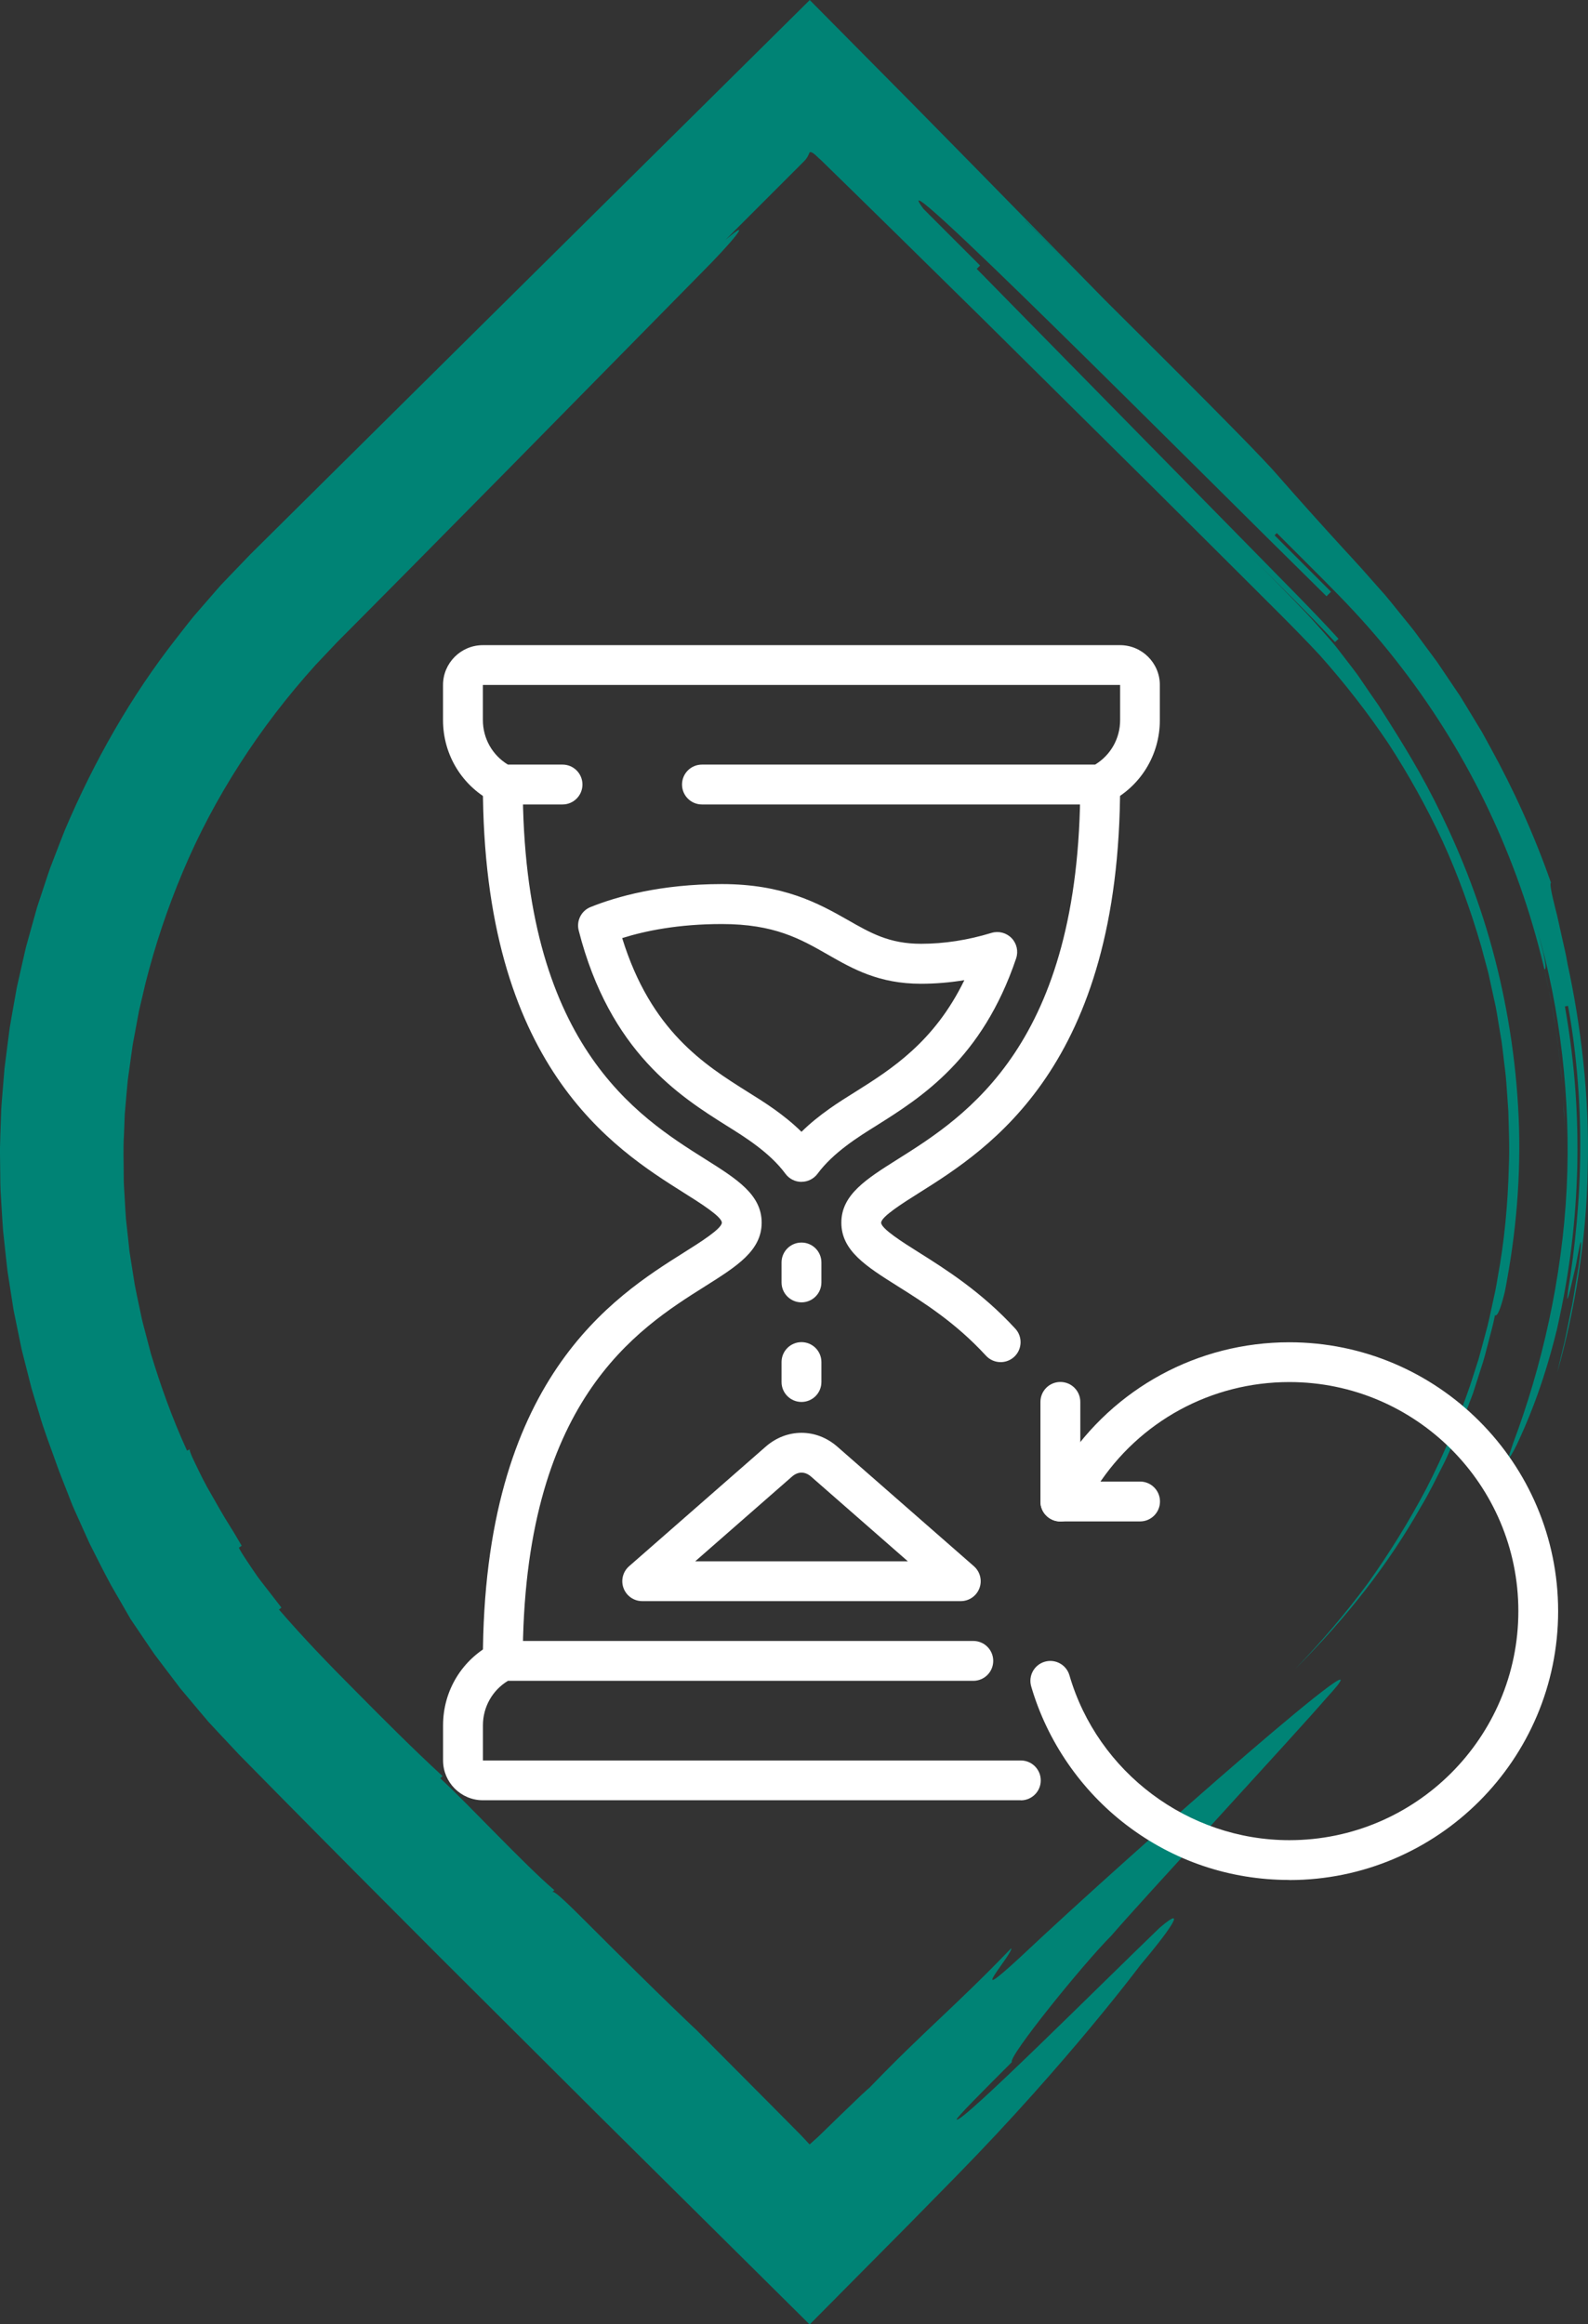
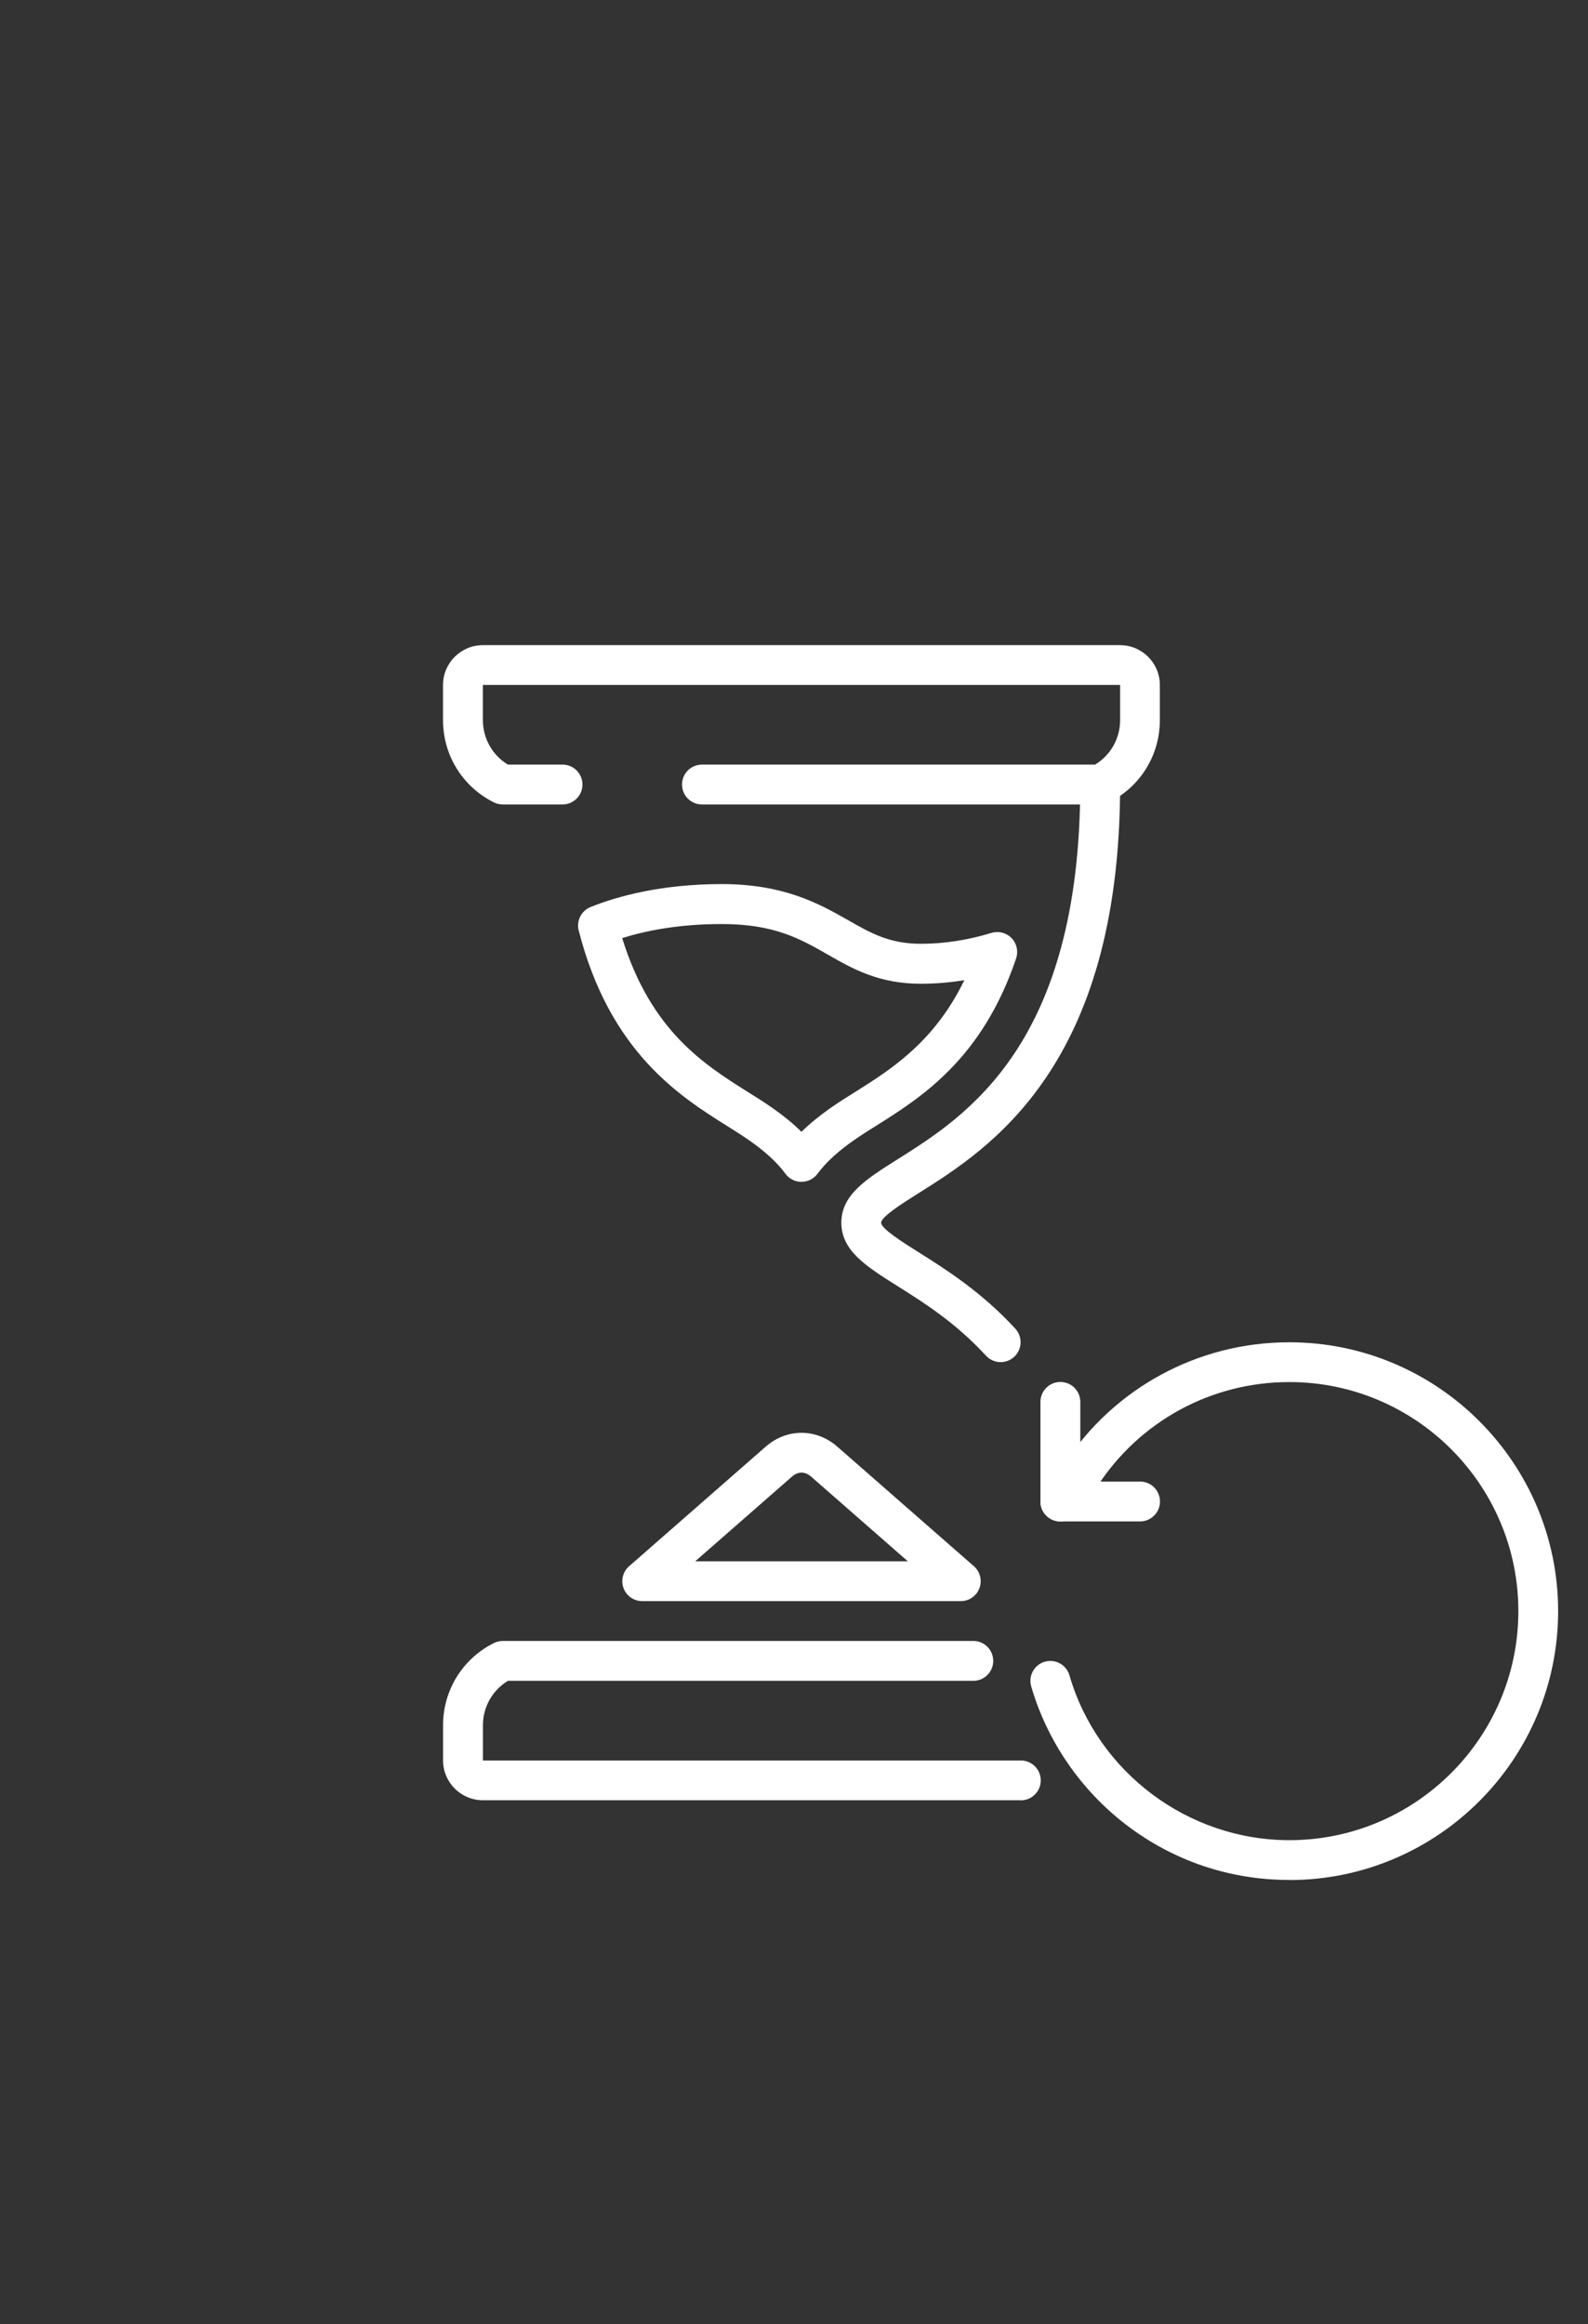
<svg xmlns="http://www.w3.org/2000/svg" id="Layer_2" viewBox="0 0 341.78 500.16">
  <rect x="0" y="0" width="341.78" height="500.16" fill="#333333" stroke="none" />
  <defs>
    <style>
      .cls-1 {
        fill: #fff;
      }

      .cls-2 {
        fill: #008375;
      }
    </style>
  </defs>
  <g id="_x2014_ÎÓÈ_x5F_2">
-     <path class="cls-2" d="M220.62,47.39c6.09,6.09,12.13,12.13,18.21,18.21-9.42-9.61-18.88-19.28-28.39-28.98-4.76-4.84-9.54-9.7-14.32-14.56-7.27-7.34-14.55-14.69-21.84-22.05-23.96,23.72-48.04,47.58-72.08,71.39-10.77,10.67-21.53,21.34-32.26,31.97-5.37,5.32-10.73,10.63-16.07,15.93l-4.17,4.34-2.08,2.17c-.67.74-1.32,1.51-1.98,2.26l-3.94,4.54c-1.27,1.55-2.48,3.14-3.72,4.72-9.89,12.6-17.79,26.63-23.99,41.22-.75,1.84-1.44,3.69-2.16,5.54l-1.06,2.77c-.34.93-.63,1.87-.95,2.81-.62,1.88-1.24,3.75-1.86,5.63-.53,1.9-1.06,3.8-1.59,5.7l-.79,2.85-.66,2.88c-.43,1.92-.87,3.84-1.3,5.75-.34,1.93-.69,3.86-1.03,5.79l-.5,2.9-.38,2.91c-.25,1.94-.49,3.88-.74,5.82-.16,1.95-.32,3.89-.48,5.83-.07.97-.17,1.94-.22,2.91l-.1,2.92c-.06,1.94-.15,3.89-.18,5.83.02,1.94.05,3.88.07,5.82.02.97.01,1.94.06,2.9l.17,2.9c.12,1.93.22,3.86.37,5.78.21,1.92.41,3.83.62,5.75.11.96.2,1.91.32,2.87l.44,2.85c.3,1.9.6,3.79.89,5.69.38,1.88.77,3.75,1.15,5.62l.58,2.81.7,2.77c.47,1.85.94,3.69,1.41,5.54.53,1.83,1.1,3.64,1.65,5.46,1.04,3.66,2.44,7.18,3.69,10.74.76,2.19,1.87,4.87,3.02,7.85.55,1.5,1.28,3,1.97,4.56.7,1.56,1.42,3.15,2.13,4.74,1.57,3.11,3.13,6.24,4.66,9.06,1.6,2.78,3.06,5.31,4.23,7.33,1.12,1.66,2.25,3.33,3.39,5.01.57.84,1.15,1.68,1.72,2.52.61.81,1.23,1.63,1.85,2.45,1.24,1.64,2.49,3.28,3.75,4.94,1.34,1.59,2.68,3.19,4.03,4.8.68.8,1.36,1.6,2.04,2.41.72.77,1.44,1.54,2.16,2.32,1.45,1.54,2.9,3.09,4.36,4.65,2.76,2.8,5.55,5.63,8.35,8.48,11.23,11.38,22.82,23.04,34.51,34.74,11.72,11.68,23.53,23.44,35.16,35.03,15.26,15.12,30.31,30.03,44.82,44.42,7.18-7.24,14.26-14.38,21.22-21.4,3.51-3.58,6.97-7.1,10.37-10.56,24.05-24.53,39.6-45.4,39.6-45.4,5.6-6.57,10.7-13.6,4.15-8.02-12.39,11.91-42.73,42.25-43.7,41.28-.12-.12,1.33-1.69,3.58-4s5.27-5.34,8.31-8.37c-.97-.97,15.31-21.11,21.38-27.18,5.6-6.57,40.57-44.44,46.16-50.99,17.49-18.94-40.78,32.08-65.78,55.63-12.63,11.67-1.21-1.21-1.93-1.93-11.91,12.39-18.71,17.74-30.62,30.13-.02-.02-.18.12-.48.39-.29.27-.73.68-1.29,1.19-1.1,1.06-2.69,2.58-4.65,4.47-1.73,1.68-5.17,5.05-4.81,4.65-.47.42-.98.88-1.52,1.37-.48-.52-.98-1.06-1.49-1.6l-.48-.5-2.21-2.23c-1.47-1.49-2.94-2.97-4.39-4.43-5.81-5.84-11.33-11.39-15.77-15.85,0,0-6.32-5.83-24.52-24.04-6.08-6.08-6.32-5.83-6.56-5.59q.24-.24.48-.48c-6.56-5.6-18.23-18.23-24.55-24.07q.24-.24.48-.48c-6.31-5.82-12.37-11.89-18.41-17.99-6.26-6.27-11.54-11.77-16.79-17.84q.26-.22.53-.43c-1.22-1.57-2.43-3.13-3.57-4.6-.56-.74-1.13-1.43-1.62-2.13-.48-.7-.93-1.37-1.35-1.98-1.66-2.46-2.72-4.12-2.58-4.21q.29-.19.57-.38c-.98-1.71-2.25-3.81-3.63-6-1.33-2.21-2.62-4.59-3.86-6.71-1.17-2.16-2.11-4.16-2.8-5.6-.69-1.44-1.03-2.37-.86-2.45q-.31.14-.62.29c-3.28-7.17-5.74-14.16-7.78-20.88-.45-1.7-.89-3.37-1.32-5.03-.21-.83-.45-1.64-.63-2.47-.17-.83-.35-1.65-.52-2.47-.34-1.64-.7-3.25-1-4.85-.26-1.61-.51-3.21-.76-4.79-.12-.79-.25-1.58-.37-2.36-.08-.79-.17-1.57-.25-2.35-.17-1.56-.34-3.11-.51-4.65-.12-1.54-.19-3.07-.28-4.6-.08-1.52-.22-3.03-.2-4.54,0-3.01-.14-5.99.05-8.95.06-1.48.11-2.96.17-4.43l.38-4.41c.09-.98.18-1.96.27-2.94.14-.98.27-1.96.41-2.95.14-.99.27-1.98.41-2.97.13-.99.27-1.99.48-2.98.37-1.98.74-3.98,1.11-5.99.47-1.99.94-3.99,1.41-6.01,2.03-8.02,4.7-16.07,8.05-24,3.33-7.94,7.45-15.7,12.24-23.15,4.79-7.46,10.25-14.6,16.32-21.31,1.55-1.64,3.11-3.29,4.67-4.94,1.75-1.77,3.51-3.53,5.27-5.3,3.51-3.54,7.04-7.1,10.56-10.65,7.04-7.12,14.09-14.26,21.11-21.37,14.02-14.25,27.95-28.4,41.5-42.17,6.07-6.07,11.65-12.62,5.1-7.03,5.6-5.6,11.23-11.23,16.82-16.82.84-.84,1.01-1.38,1.29-2.02.26-.1.61-.1,1.88,1.17l.25.22.13.11.57.55,2.3,2.25,4.61,4.5,9.2,9.02,18.37,18.07,36.61,36.26,18.25,18.18c6.02,6.03,12.4,12.25,17.69,17.95,5.33,5.99,10.27,12.32,14.74,18.98,4.36,6.72,8.26,13.74,11.64,21,3.33,7.29,6.05,14.84,8.28,22.53l1.56,5.8,1.28,5.87c.48,1.95.72,3.94,1.07,5.91l.5,2.96c.15.99.24,1.99.37,2.98.21,1.99.53,3.97.66,5.97l.42,5.99c.11,4,.29,8.01.11,12.01-.21,8.01-.94,16.01-2.41,23.89-.29,1.98-.74,3.94-1.17,5.89-.44,1.95-.81,3.92-1.37,5.85-.53,1.93-1.02,3.87-1.57,5.8l-1.84,5.72c-2.61,7.57-5.72,14.96-9.38,22.09-3.74,7.09-7.96,13.91-12.62,20.43-4.77,6.45-9.98,12.56-15.56,18.35,11.37-11.36,20.06-22.6,27.01-34.86,1.83-3.02,3.34-6.2,4.96-9.37.8-1.59,1.46-3.25,2.21-4.89.73-1.64,1.48-3.29,2.09-5.02.65-1.71,1.3-3.43,1.96-5.17.57-1.77,1.14-3.56,1.72-5.38.62-1.8,1.08-3.68,1.57-5.57.48-1.89,1.04-3.8,1.41-5.78.17.04.42.1.84-.85.21-.47.47-1.19.78-2.29.16-.55.33-1.19.51-1.95.17-.76.31-1.63.49-2.63,2.18-11.97,3.13-24.72,2.36-37.26-.73-12.54-2.93-24.85-6.17-36.07-3.24-11.22-7.54-21.29-11.85-29.78-4.32-8.5-8.8-15.31-12.06-20.5-1.18-1.66-2.33-3.36-3.63-5.27-.63-.97-1.36-1.94-2.16-2.98-.8-1.04-1.66-2.16-2.6-3.38-.92-1.24-2.03-2.49-3.25-3.86-1.23-1.38-2.5-2.85-4.06-4.49-3.15-3.3-6.9-7.14-11.46-11.7,6.04,6.07,12.33,12.2,17.84,18.13.25-.23.76-.69.76-.69-5.49-6.04-12.1-12.6-18.63-19.29-6.58-6.7-13.36-13.6-20.13-20.49-13.54-13.79-27.08-27.58-39.11-39.83l.72-.72-12.14-12.14c-10.45-13.84,56.1,53.2,86.7,83.31.24-.24.72-.72.97-.97l-12.15-12.15.48-.48c4.54,4.57,9.04,8.98,13.38,13.44,4.34,4.46,8.42,9.04,12.15,13.81,7.5,9.51,13.83,19.6,19.06,30.23,10.39,21.25,16.66,44.7,17.31,70.57-.03-1.08-.05-2.29-.09-3.61-.09-1.31-.19-2.72-.29-4.2-.12-1.48-.19-3.03-.35-4.6-.19-1.57-.38-3.18-.57-4.78-.31-3.22-.97-6.39-1.43-9.32-.22-1.47-.54-2.84-.82-4.13-.28-1.28-.54-2.47-.77-3.52.3-.07.81-.19-1.49-8.52,4.82,16.62,7.25,36.17,6.3,55.61-.96,19.45-5.41,38.6-11.51,54.82-.69,2.05-1.07,3.07-.91,3.14.12.05.77-.85,1.71-2.82,1.83-3.94,5.48-11.95,8.6-24.72,2.9-12.81,4.07-23.75,4.38-34.68.24-10.93-.38-21.91-2.65-34.86l.67-.12c1.6,8.64,2.7,19.62,2.63,30.6-.01,10.99-1.19,21.93-2.61,30.6-.57,4.37.42.08,1.41-4.23.27-1.08.46-2.16.63-3.12.18-.95.34-1.77.46-2.31.25-1.09.36-1.08.18,1.13-.14,1.1-.25,2.2-.41,3.3l-.55,3.28c-.39,2.18-.66,4.39-1.16,6.55l-1.33,6.52c-.53,2.15-1.05,4.31-1.54,6.48,3.63-12.82,6.3-28.25,6.52-43.78.45-15.53-1.51-31.03-4.33-44.03-.35-2.2-.91-4.34-1.35-6.38-.47-2.03-.83-3.95-1.28-5.56-.82-3.24-1.26-5.45-.94-5.56-3.7-10.55-8.15-20.22-13-29.03-.6-1.1-1.2-2.2-1.8-3.29-.64-1.06-1.28-2.11-1.91-3.16-.64-1.05-1.27-2.08-1.89-3.11-.32-.51-.63-1.03-.94-1.54-.33-.5-.67-.99-1-1.48-1.33-1.97-2.64-3.92-3.93-5.83-1.37-1.86-2.73-3.69-4.06-5.49-1.29-1.84-2.75-3.49-4.1-5.2-1.38-1.68-2.68-3.39-4.11-4.93-1.4-1.58-2.77-3.13-4.12-4.65-1.35-1.51-2.62-2.86-3.9-4.26-5.08-5.55-9.74-10.75-13.99-15.61-5.58-6.54-36.2-36.68-54.41-54.89Z" />
    <g>
      <path class="cls-1" d="M236.79,173.11h-85.71c-2.37,0-4.29-1.92-4.29-4.29s1.92-4.29,4.29-4.29h84.62c3.34-2.03,5.38-5.62,5.38-9.58v-7.56H103.93v7.56c0,3.96,2.04,7.55,5.38,9.58h11.76c2.37,0,4.29,1.92,4.29,4.29s-1.92,4.29-4.29,4.29h-12.86c-.67,0-1.32-.15-1.92-.45-6.75-3.37-10.94-10.16-10.94-17.7v-7.56c0-4.73,3.85-8.57,8.57-8.57h137.14c4.73,0,8.57,3.85,8.57,8.57v7.56c0,7.54-4.19,14.33-10.94,17.7-.6.3-1.25.45-1.92.45Z" />
      <path class="cls-1" d="M219.7,387.39h-115.77c-4.73,0-8.57-3.85-8.57-8.57v-7.56c0-7.54,4.19-14.33,10.94-17.7.6-.3,1.25-.45,1.92-.45h101.26c2.37,0,4.29,1.92,4.29,4.29s-1.92,4.29-4.29,4.29h-100.16c-3.34,2.03-5.38,5.62-5.38,9.58v7.56h115.77c2.37,0,4.29,1.92,4.29,4.29s-1.92,4.29-4.29,4.29Z" />
      <path class="cls-1" d="M215.36,293.11c-1.16,0-2.31-.47-3.16-1.39-6.5-7.09-13.44-11.46-19.01-14.96-6.77-4.26-12.11-7.62-12.11-13.65s5.35-9.39,12.11-13.65c14.7-9.25,39.31-24.73,39.31-80.64,0-2.37,1.92-4.29,4.29-4.29s4.29,1.92,4.29,4.29c0,60.64-28.18,78.37-43.32,87.9-3.42,2.15-8.11,5.1-8.11,6.39s4.69,4.24,8.11,6.39c5.69,3.58,13.48,8.48,20.77,16.42,1.6,1.74,1.48,4.46-.26,6.06-.82.75-1.86,1.13-2.9,1.13Z" />
-       <path class="cls-1" d="M108.22,361.68c-2.37,0-4.29-1.92-4.29-4.29,0-60.64,28.18-78.37,43.32-87.9,3.42-2.15,8.11-5.1,8.11-6.39s-4.69-4.24-8.11-6.39c-15.14-9.53-43.32-27.26-43.32-87.9,0-2.37,1.92-4.29,4.29-4.29s4.29,1.92,4.29,4.29c0,55.91,24.61,71.39,39.31,80.64,6.77,4.26,12.11,7.62,12.11,13.65s-5.35,9.39-12.11,13.65c-14.7,9.25-39.31,24.73-39.31,80.64,0,2.37-1.92,4.29-4.29,4.29Z" />
      <path class="cls-1" d="M277.5,404.54c-12.78,0-24.89-4.08-35.03-11.8-9.81-7.47-17.1-18.07-20.53-29.85-.66-2.27.64-4.65,2.92-5.31,2.27-.66,4.65.65,5.31,2.92,6.08,20.89,25.54,35.48,47.33,35.48,27.18,0,49.29-22.11,49.29-49.29s-22.11-49.29-49.29-49.29c-16.79,0-32.27,8.42-41.4,22.54-.07.1-.14.2-.22.3l-4.29,5.51c-1.45,1.87-4.14,2.21-6.01.75-1.87-1.45-2.2-4.15-.75-6.01l4.17-5.36c10.74-16.47,28.85-26.29,48.49-26.29,31.9,0,57.86,25.95,57.86,57.86s-25.95,57.86-57.86,57.86Z" />
      <path class="cls-1" d="M245.36,327.39h-17.14c-2.37,0-4.29-1.92-4.29-4.29v-21.43c0-2.37,1.92-4.29,4.29-4.29s4.29,1.92,4.29,4.29v17.14h12.86c2.37,0,4.29,1.92,4.29,4.29s-1.92,4.29-4.29,4.29Z" />
      <path class="cls-1" d="M172.5,254.32c-1.36,0-2.64-.64-3.45-1.74-3.38-4.58-8.75-7.91-12.66-10.35-10.03-6.31-25.16-15.84-31.84-42.01-.53-2.08.56-4.24,2.56-5.04,5.61-2.25,15.07-4.94,28.25-4.94s20.75,4.1,27.07,7.71c5.03,2.87,9,5.14,15.79,5.14,4.98,0,10.08-.79,15.16-2.34,1.54-.47,3.21-.04,4.33,1.11,1.12,1.15,1.5,2.83.99,4.36-7.3,21.66-20.45,29.94-30.05,35.98-3.95,2.46-9.31,5.8-12.69,10.37-.81,1.09-2.09,1.74-3.45,1.74ZM133.91,201.86c6.17,19.98,17.68,27.23,27.03,33.11,3.4,2.11,7.75,4.83,11.56,8.58,3.81-3.75,8.17-6.47,11.58-8.59,7.69-4.84,16.99-10.69,23.47-24.04-3.13.51-6.25.77-9.34.77-9.07,0-14.65-3.19-20.04-6.27-5.92-3.39-11.52-6.58-22.82-6.58-9.3,0-16.44,1.45-21.45,3.03Z" />
      <path class="cls-1" d="M206.79,344.54h-68.57c-1.79,0-3.38-1.11-4.01-2.78-.63-1.67-.15-3.56,1.19-4.73l29.4-25.73c4.54-3.97,10.87-3.97,15.41,0l29.4,25.73c1.34,1.18,1.82,3.06,1.19,4.73-.63,1.67-2.23,2.78-4.01,2.78ZM149.63,335.97h45.76l-20.82-18.22h0c-1.31-1.15-2.81-1.15-4.12,0l-20.82,18.22Z" />
-       <path class="cls-1" d="M172.5,280.25c-2.37,0-4.29-1.92-4.29-4.29v-4.29c0-2.37,1.92-4.29,4.29-4.29s4.29,1.92,4.29,4.29v4.29c0,2.37-1.92,4.29-4.29,4.29Z" />
-       <path class="cls-1" d="M172.5,301.68c-2.37,0-4.29-1.92-4.29-4.29v-4.29c0-2.37,1.92-4.29,4.29-4.29s4.29,1.92,4.29,4.29v4.29c0,2.37-1.92,4.29-4.29,4.29Z" />
    </g>
  </g>
</svg>